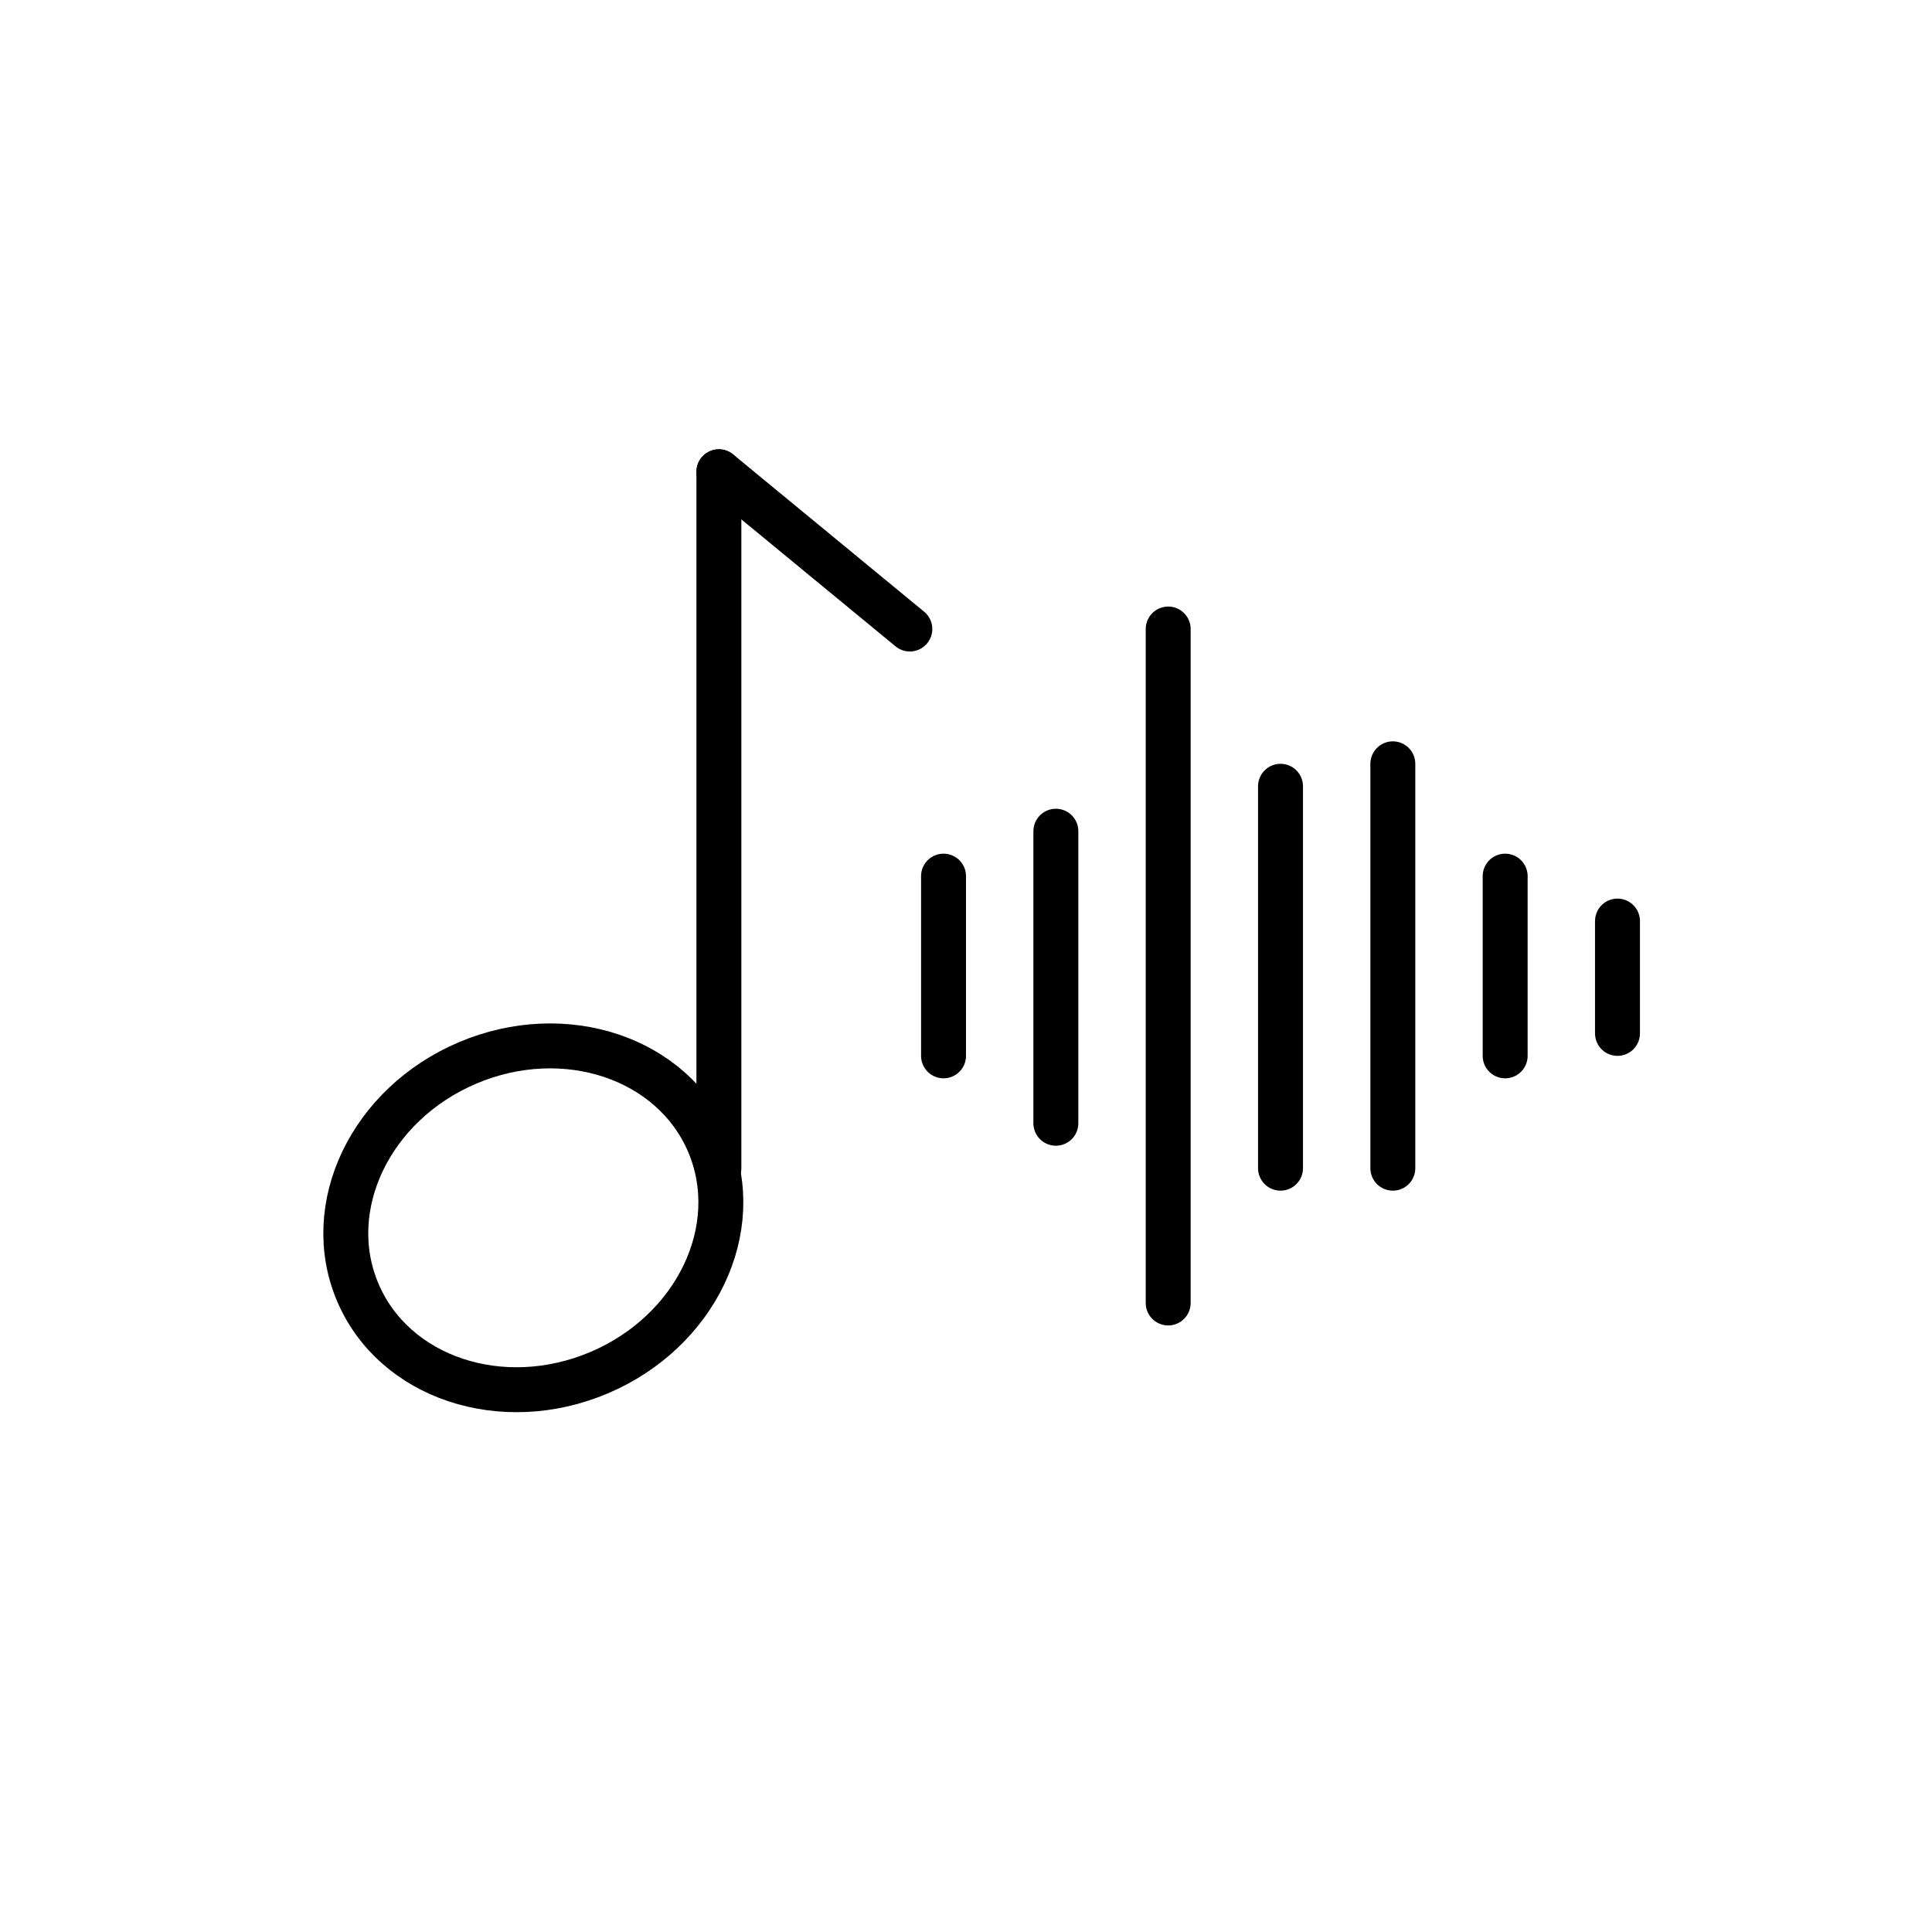
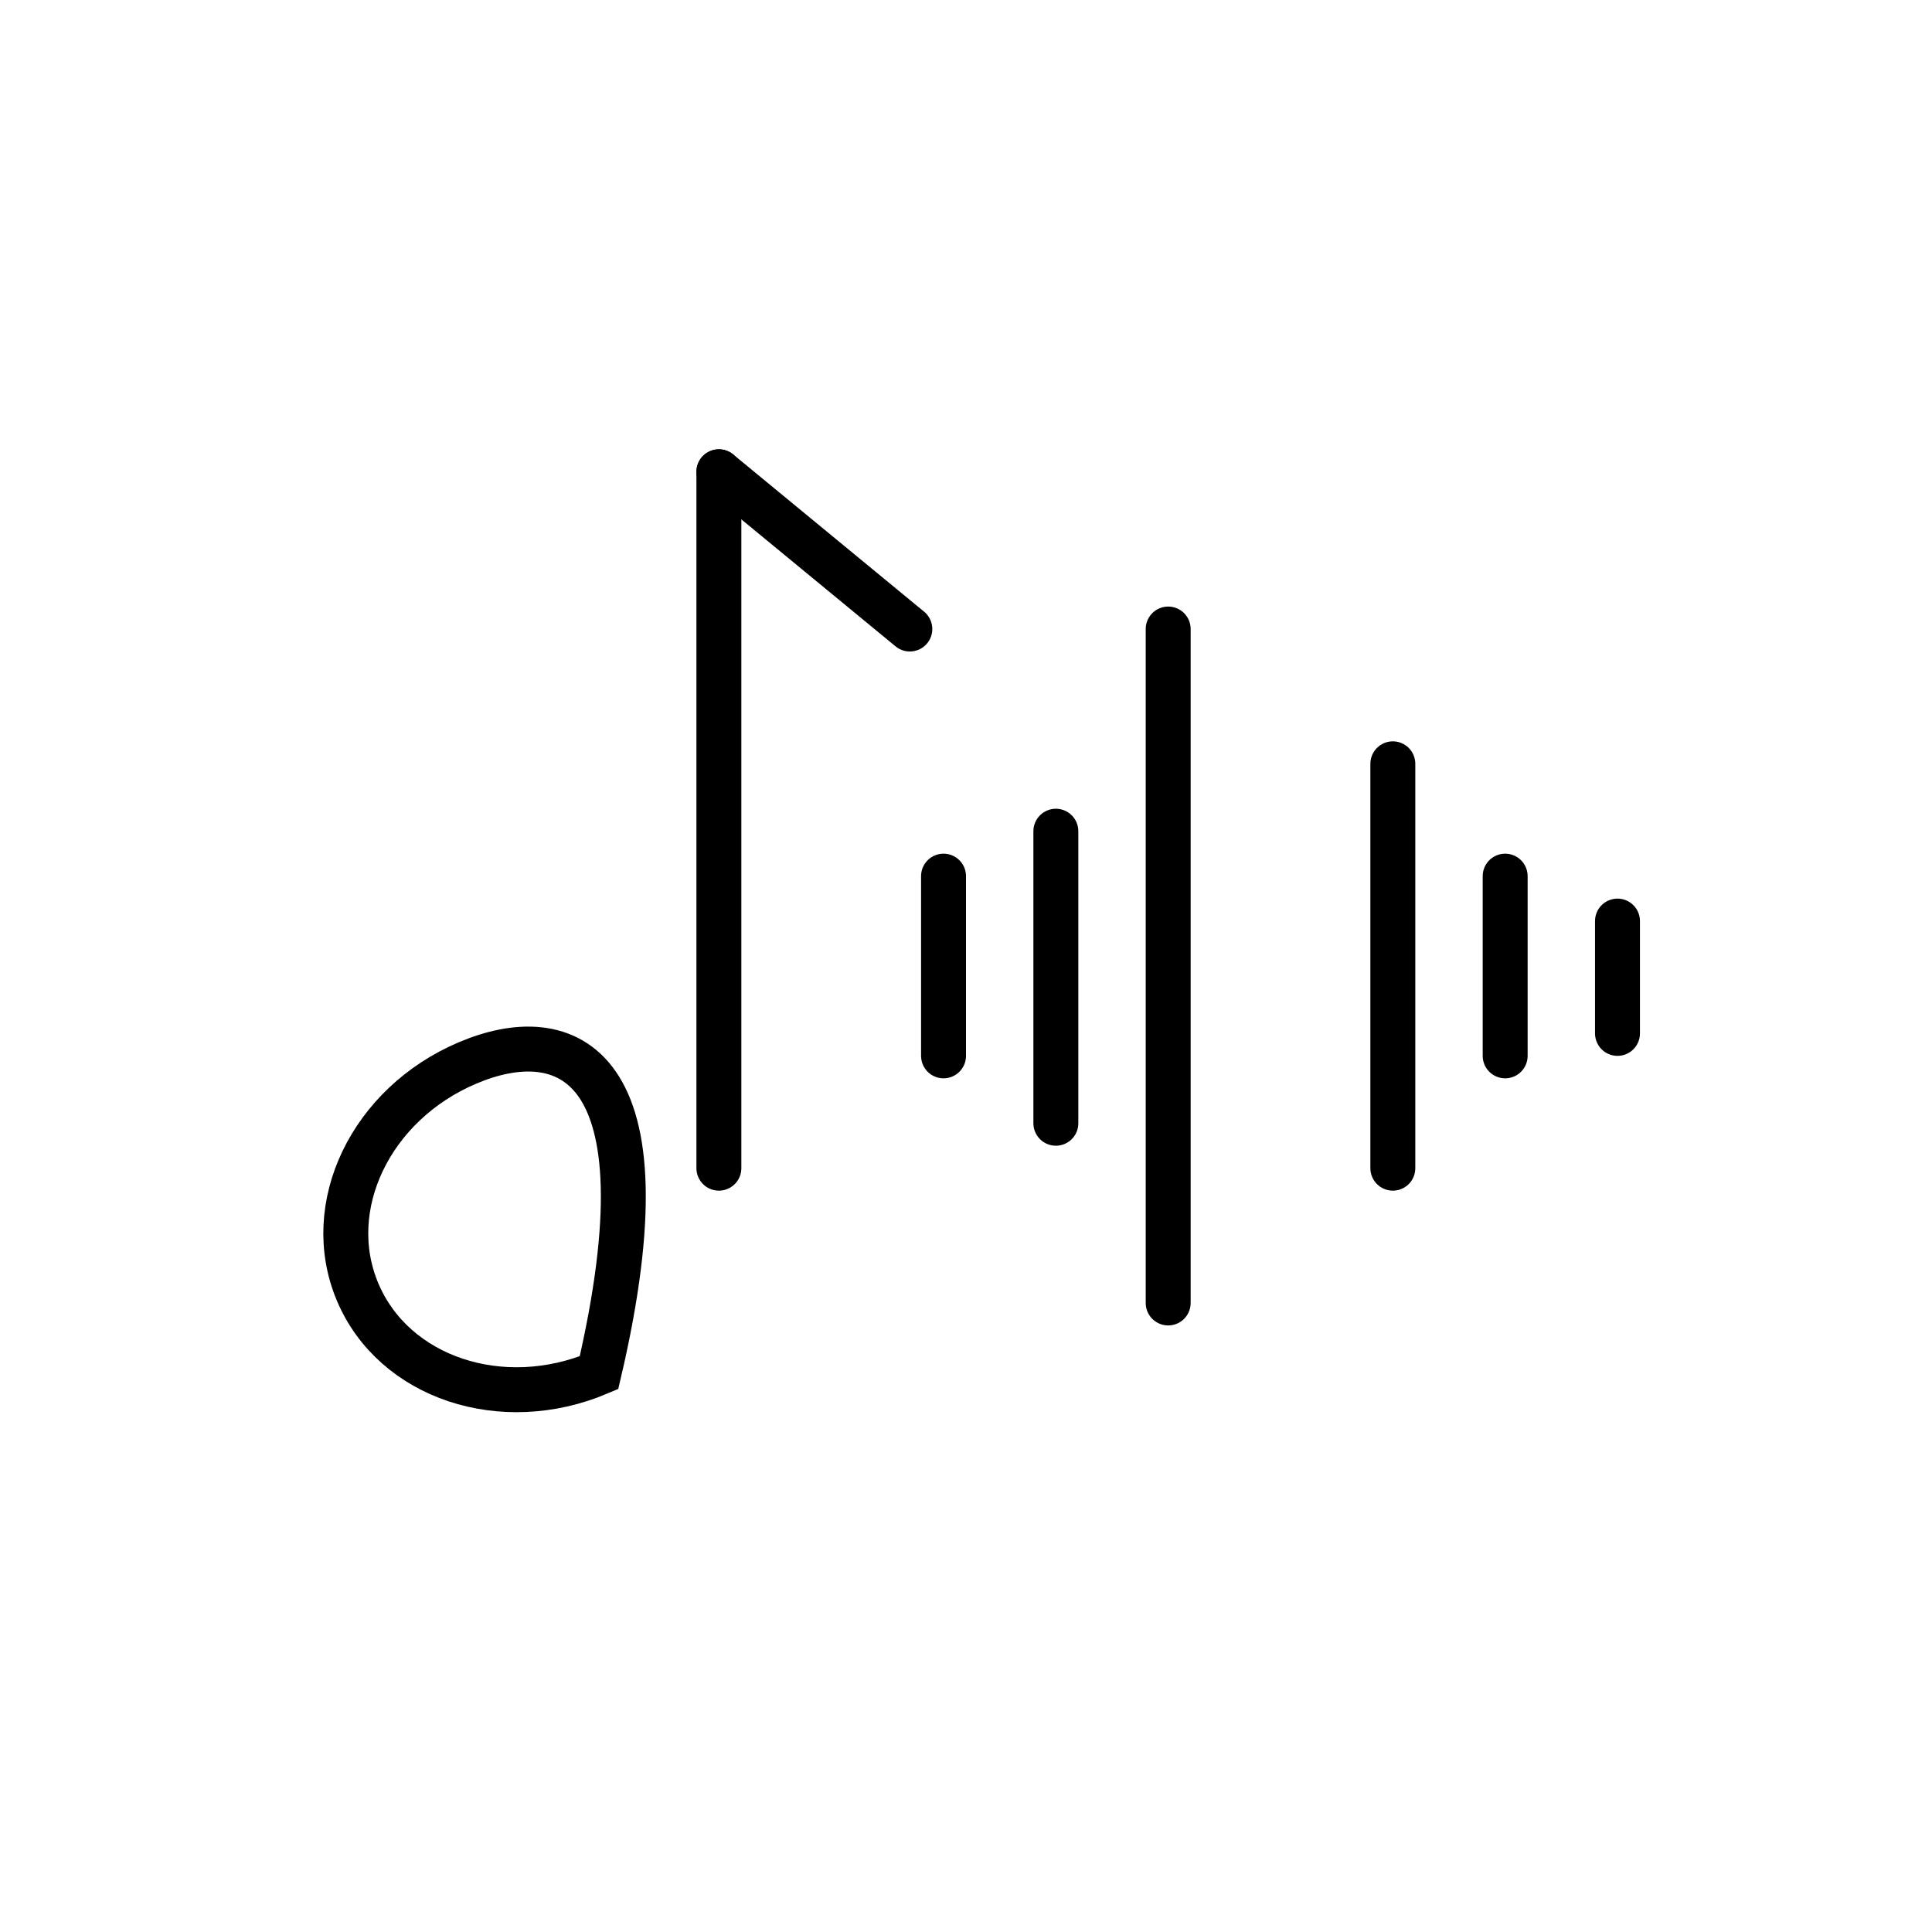
<svg xmlns="http://www.w3.org/2000/svg" width="86" height="86" viewBox="0 0 86 86" fill="none">
-   <path d="M26.663 61.105C30.98 59.276 33.171 54.705 31.557 50.896C29.942 47.087 25.134 45.483 20.817 47.313C16.5 49.143 14.309 53.714 15.923 57.523C17.537 61.331 22.346 62.935 26.663 61.105Z" stroke="black" stroke-width="2" stroke-miterlimit="10" />
+   <path d="M26.663 61.105C29.942 47.087 25.134 45.483 20.817 47.313C16.5 49.143 14.309 53.714 15.923 57.523C17.537 61.331 22.346 62.935 26.663 61.105Z" stroke="black" stroke-width="2" stroke-miterlimit="10" />
  <path d="M32 52V21" stroke="black" stroke-width="2" stroke-linecap="round" />
  <path d="M32 21L40.5 28" stroke="black" stroke-width="2" stroke-linecap="round" />
  <path d="M42 39V47" stroke="black" stroke-width="2" stroke-linecap="round" />
  <path d="M72 41V46" stroke="black" stroke-width="2" stroke-linecap="round" />
  <path d="M67 39L67 47" stroke="black" stroke-width="2" stroke-linecap="round" />
  <path d="M62 34V52" stroke="black" stroke-width="2" stroke-linecap="round" />
-   <path d="M57 35V52" stroke="black" stroke-width="2" stroke-linecap="round" />
  <path d="M47 37L47 50" stroke="black" stroke-width="2" stroke-linecap="round" />
  <path d="M52 28V58" stroke="black" stroke-width="2" stroke-linecap="round" />
</svg>